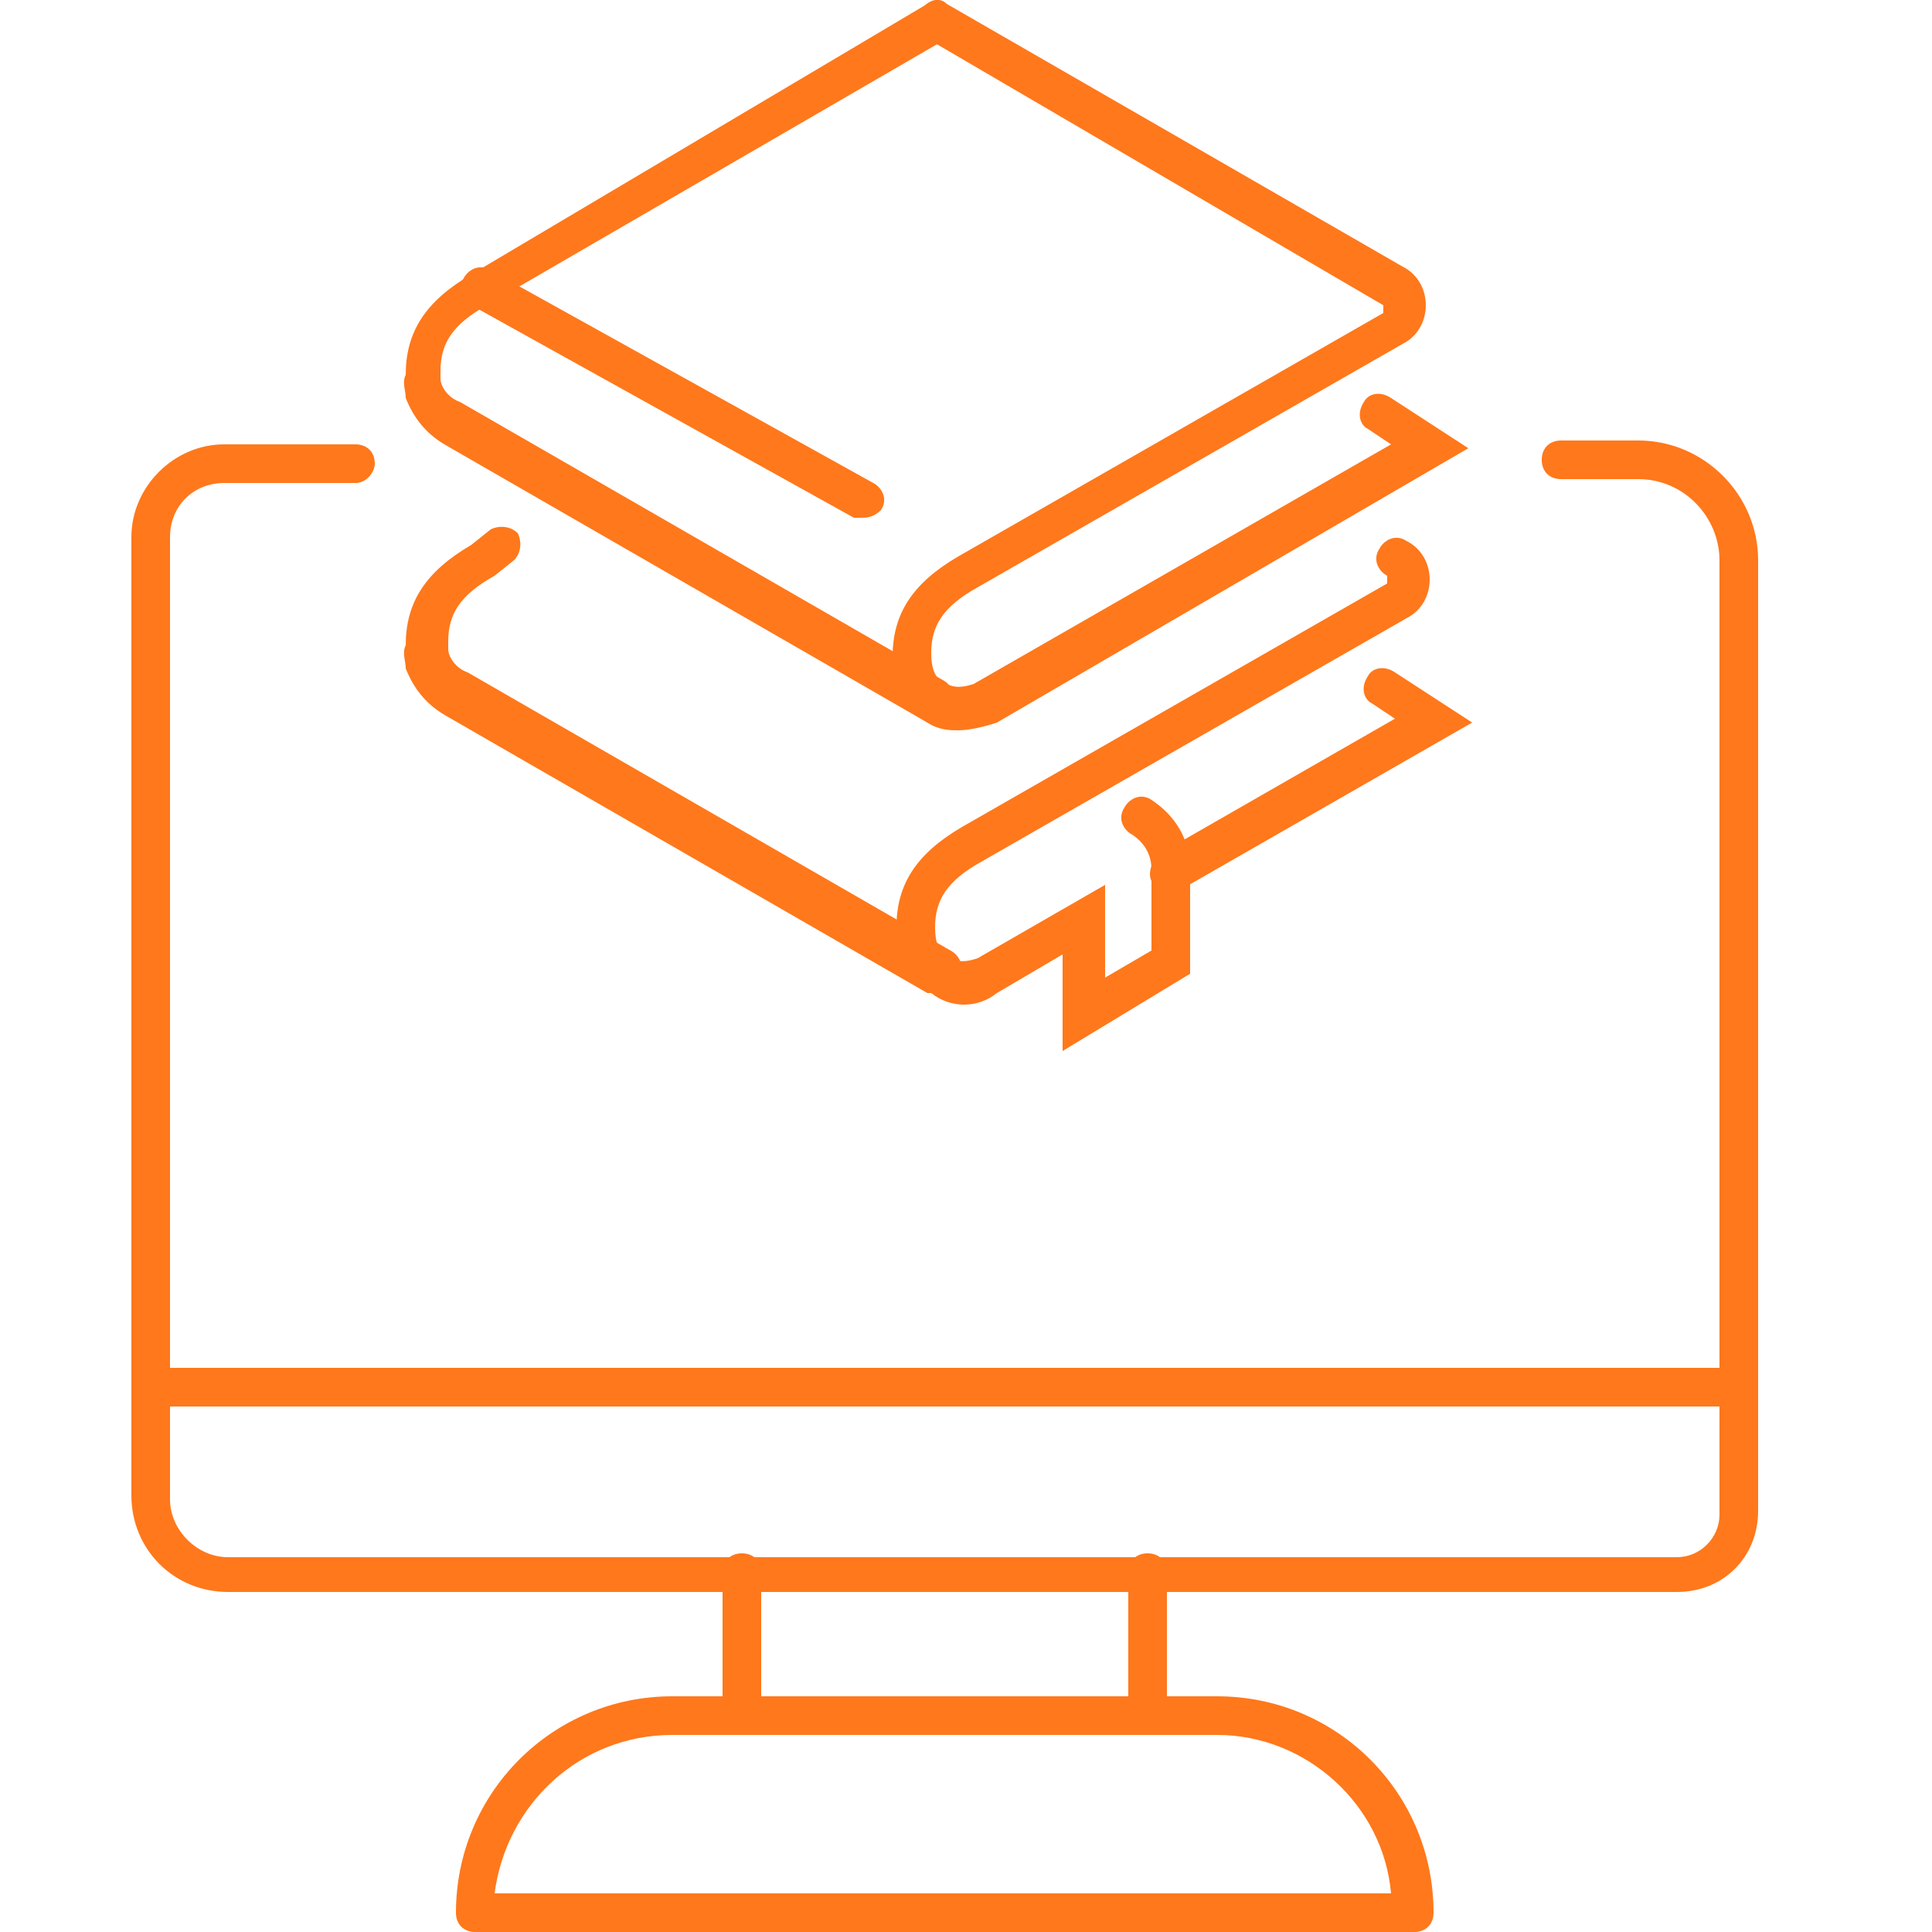
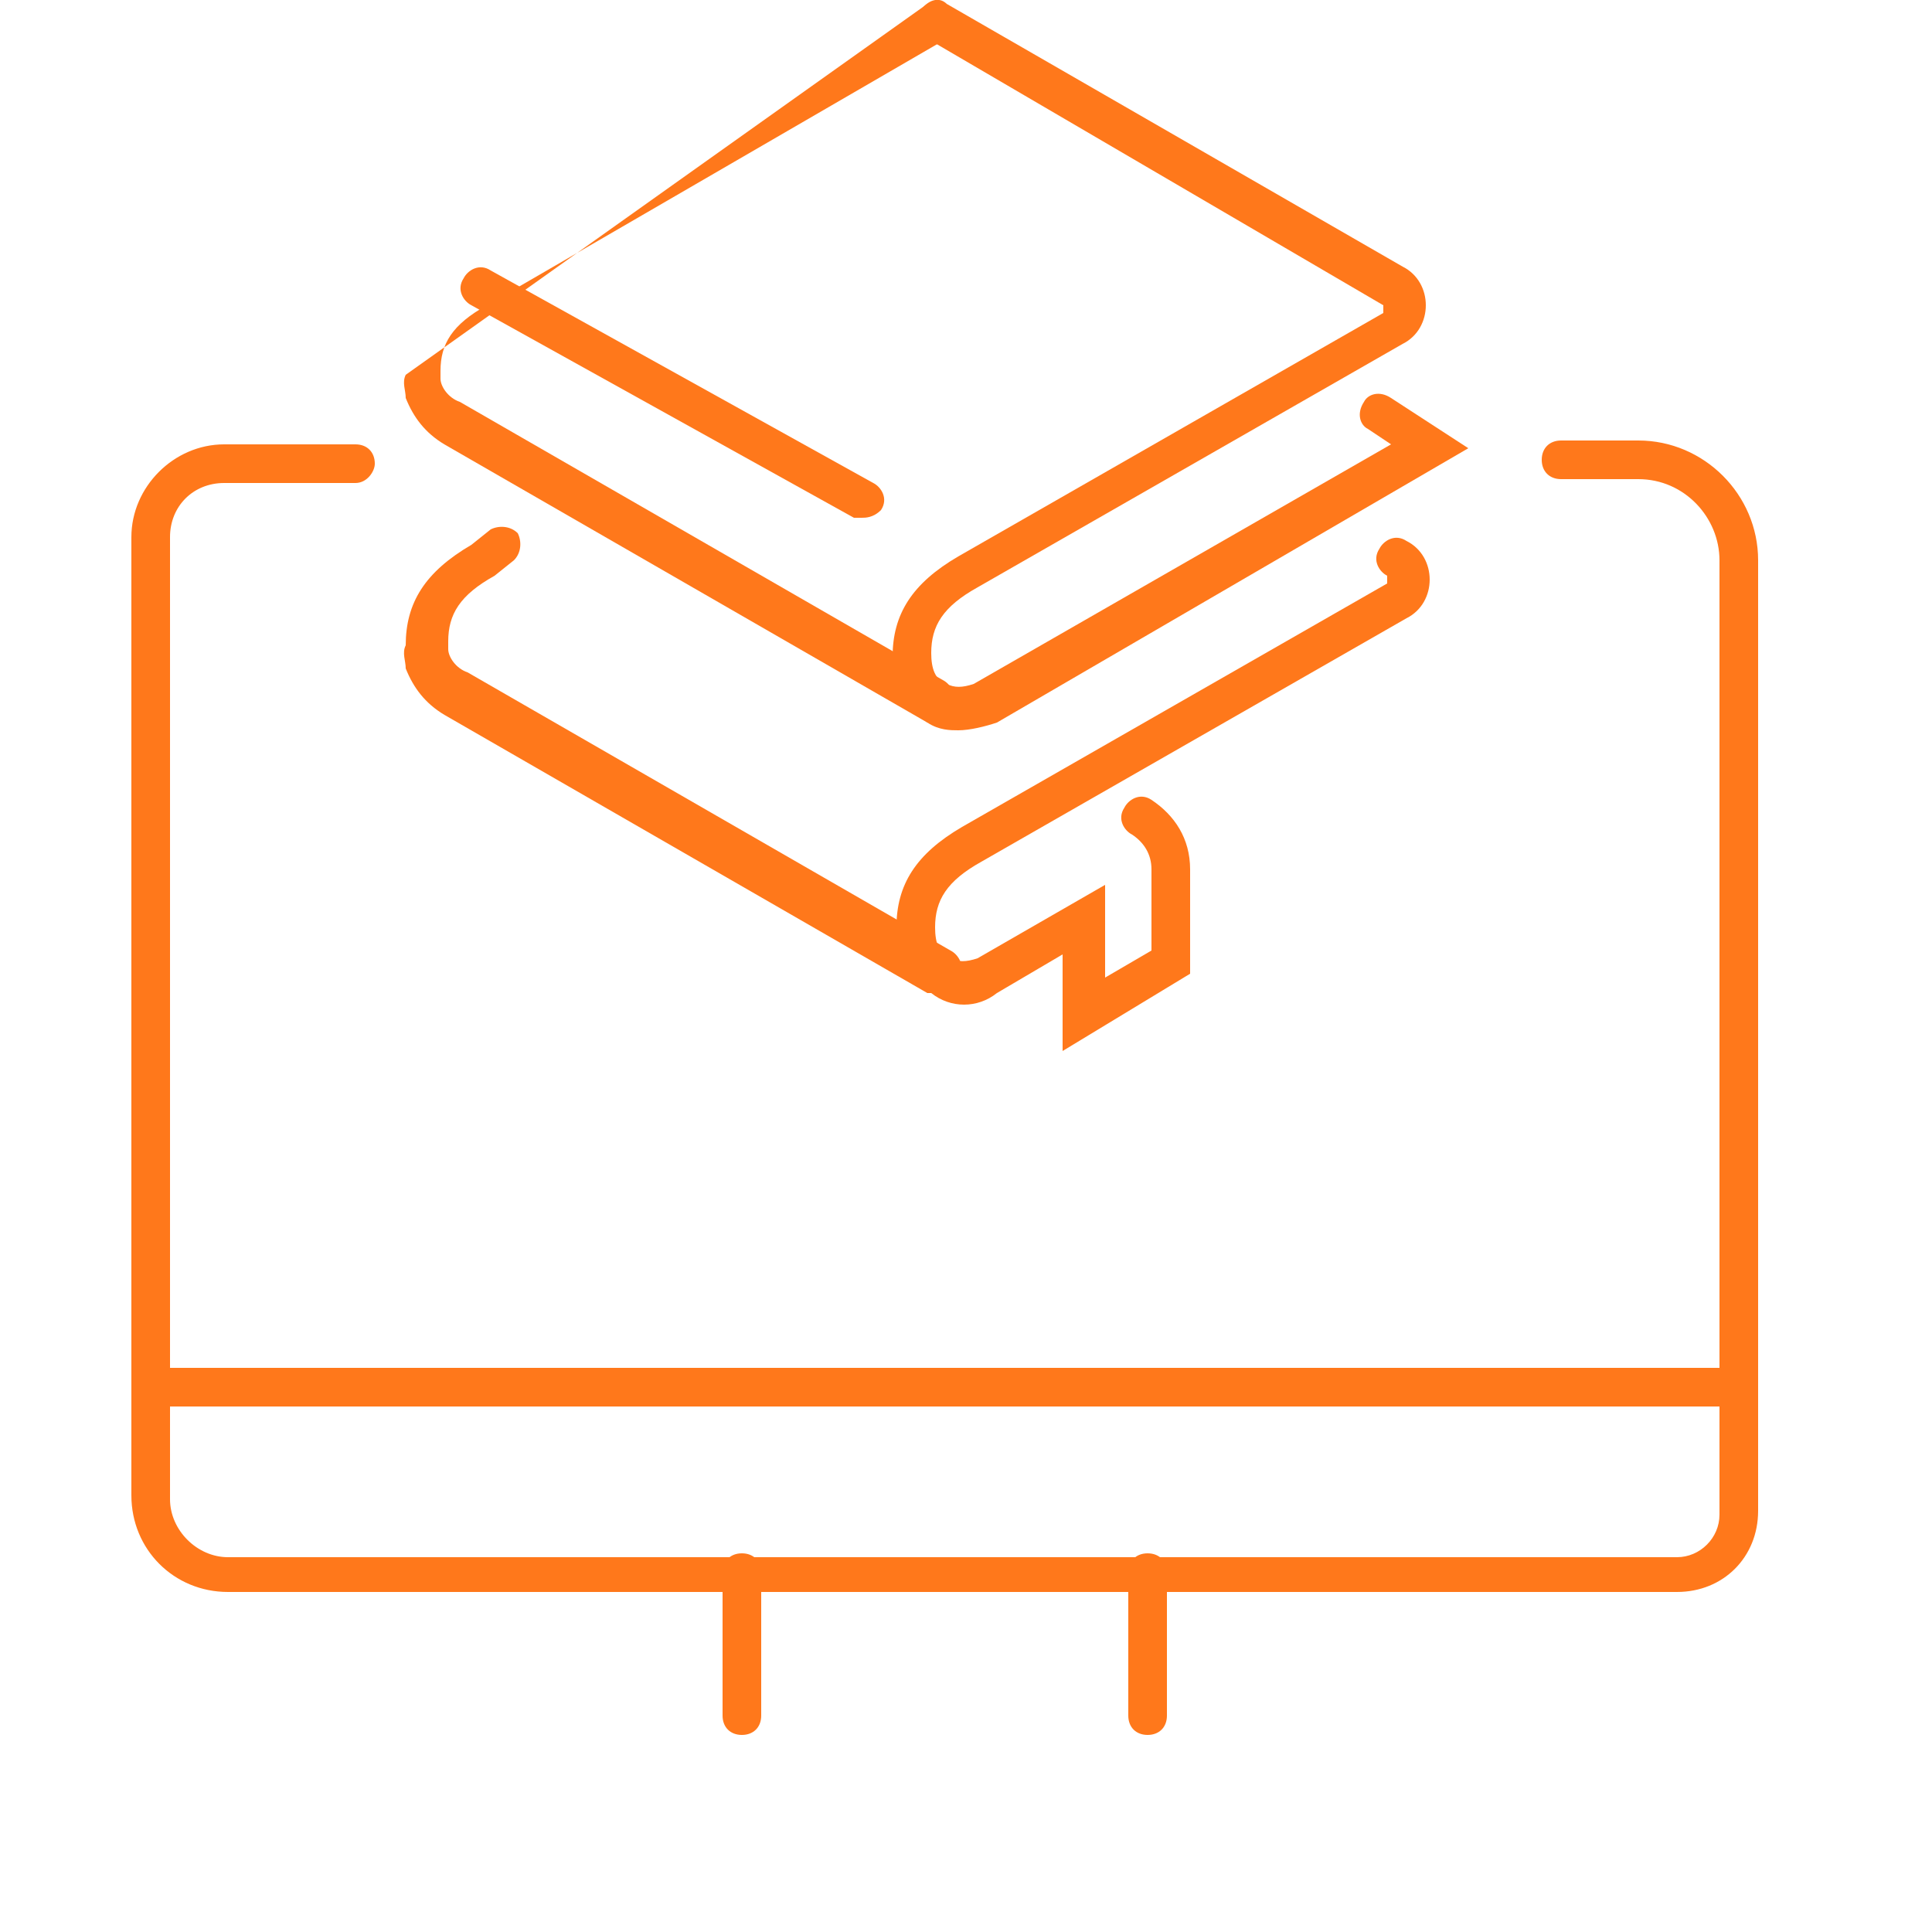
<svg xmlns="http://www.w3.org/2000/svg" version="1.1" id="Layer_2_1_" x="0px" y="0px" width="50px" height="50px" viewBox="0 0 50 50" style="enable-background:new 0 0 50 50;" xml:space="preserve">
  <style type="text/css">
	.st0{fill:#FF781B;}
</style>
  <g>
    <path class="st0" d="M24.8,18.9c-0.2,0-0.5,0-0.8-0.2c-0.5-0.4-0.9-1-0.9-1.7c0-1.1,0.5-1.9,1.7-2.6l11-6.3c0,0,0-0.1,0-0.1   s0-0.1,0-0.1L24,1c-0.2-0.1-0.4-0.4-0.2-0.7C24,0,24.3-0.1,24.5,0.1l11.8,6.8c0.4,0.2,0.6,0.6,0.6,1c0,0.4-0.2,0.8-0.6,1l-11,6.3   c-0.9,0.5-1.2,1-1.2,1.7c0,0.4,0.1,0.7,0.4,0.8c0.2,0.1,0.4,0.1,0.7,0l10.8-6.2l-0.6-0.4c-0.2-0.1-0.3-0.4-0.1-0.7   c0.1-0.2,0.4-0.3,0.7-0.1l2,1.3l-12.2,7.1C25.5,18.8,25.1,18.9,24.8,18.9L24.8,18.9z" />
-     <path class="st0" d="M24.2,18.7c-0.1,0-0.1,0-0.2,0l-12.5-7.2c-0.5-0.3-0.8-0.7-1-1.2c0-0.2-0.1-0.4,0-0.6c0-1.1,0.5-1.9,1.7-2.6   L24,0.1c0.2-0.1,0.5,0,0.7,0.2c0.1,0.2,0,0.5-0.2,0.7L12.6,7.9c-0.9,0.5-1.2,1-1.2,1.7v0c0,0,0,0.1,0,0.2c0,0.2,0.2,0.5,0.5,0.6   l12.5,7.2c0.2,0.1,0.4,0.4,0.2,0.7C24.5,18.6,24.4,18.7,24.2,18.7L24.2,18.7z" />
-     <path class="st0" d="M30.2,23c-0.2,0-0.4-0.1-0.4-0.2c-0.1-0.2,0-0.5,0.2-0.7l6.1-3.5l-0.6-0.4c-0.2-0.1-0.3-0.4-0.1-0.7   c0.1-0.2,0.4-0.3,0.7-0.1l2,1.3l-7.5,4.3C30.4,23,30.3,23,30.2,23L30.2,23z" />
+     <path class="st0" d="M24.2,18.7c-0.1,0-0.1,0-0.2,0l-12.5-7.2c-0.5-0.3-0.8-0.7-1-1.2c0-0.2-0.1-0.4,0-0.6L24,0.1c0.2-0.1,0.5,0,0.7,0.2c0.1,0.2,0,0.5-0.2,0.7L12.6,7.9c-0.9,0.5-1.2,1-1.2,1.7v0c0,0,0,0.1,0,0.2c0,0.2,0.2,0.5,0.5,0.6   l12.5,7.2c0.2,0.1,0.4,0.4,0.2,0.7C24.5,18.6,24.4,18.7,24.2,18.7L24.2,18.7z" />
    <path class="st0" d="M24.2,25.7c-0.1,0-0.1,0-0.2,0l-12.5-7.2c-0.5-0.3-0.8-0.7-1-1.2c0-0.2-0.1-0.4,0-0.6c0-1.1,0.5-1.9,1.7-2.6   l0.5-0.4c0.2-0.1,0.5-0.1,0.7,0.1c0.1,0.2,0.1,0.5-0.1,0.7l-0.5,0.4c-0.9,0.5-1.2,1-1.2,1.7v0c0,0,0,0.1,0,0.2   c0,0.2,0.2,0.5,0.5,0.6l12.5,7.2c0.2,0.1,0.4,0.4,0.2,0.7C24.5,25.6,24.4,25.7,24.2,25.7L24.2,25.7z" />
    <path class="st0" d="M27.5,27.2v-2.5l-1.7,1c-0.5,0.4-1.2,0.4-1.7,0c-0.5-0.4-0.9-1-0.9-1.7c0-1.1,0.5-1.9,1.7-2.6l11-6.3v-0.1   c0,0,0-0.1,0-0.1c-0.2-0.1-0.4-0.4-0.2-0.7c0.1-0.2,0.4-0.4,0.7-0.2c0.4,0.2,0.6,0.6,0.6,1c0,0.4-0.2,0.8-0.6,1l-11,6.3   c-0.9,0.5-1.2,1-1.2,1.7c0,0.4,0.1,0.7,0.4,0.8c0.2,0.1,0.4,0.1,0.7,0l3.3-1.9v2.4l1.2-0.7v-2.1c0-0.4-0.2-0.7-0.5-0.9   c-0.2-0.1-0.4-0.4-0.2-0.7c0.1-0.2,0.4-0.4,0.7-0.2c0.6,0.4,1,1,1,1.8v2.7L27.5,27.2z" />
    <path class="st0" d="M22.3,13.4c-0.1,0-0.1,0-0.2,0l-9.9-5.5c-0.2-0.1-0.4-0.4-0.2-0.7c0.1-0.2,0.4-0.4,0.7-0.2l9.9,5.5   c0.2,0.1,0.4,0.4,0.2,0.7C22.6,13.4,22.4,13.4,22.3,13.4L22.3,13.4z" />
    <path class="st0" d="M43.4,41.2H5.9c-1.4,0-2.5-1.1-2.5-2.5l0-24.8c0-1.3,1.1-2.4,2.4-2.4h3.4c0.3,0,0.5,0.2,0.5,0.5   c0,0.2-0.2,0.5-0.5,0.5H5.8c-0.8,0-1.4,0.6-1.4,1.4v24.9c0,0.8,0.7,1.5,1.5,1.5h37.5c0.6,0,1.1-0.5,1.1-1.1V14.5   c0-1.1-0.9-2.1-2.1-2.1h-2c-0.3,0-0.5-0.2-0.5-0.5s0.2-0.5,0.5-0.5h2c1.7,0,3.1,1.4,3.1,3.1v24.6C45.5,40.3,44.6,41.2,43.4,41.2   L43.4,41.2z" />
    <path class="st0" d="M19.2,44.9c-0.3,0-0.5-0.2-0.5-0.5v-3.7c0-0.3,0.2-0.5,0.5-0.5s0.5,0.2,0.5,0.5v3.7   C19.7,44.7,19.5,44.9,19.2,44.9z" />
    <path class="st0" d="M29.7,44.9c-0.3,0-0.5-0.2-0.5-0.5v-3.7c0-0.3,0.2-0.5,0.5-0.5c0.3,0,0.5,0.2,0.5,0.5v3.7   C30.2,44.7,30,44.9,29.7,44.9z" />
    <path class="st0" d="M45,36.4H3.9c-0.3,0-0.5-0.2-0.5-0.5c0-0.3,0.2-0.5,0.5-0.5H45c0.3,0,0.5,0.2,0.5,0.5   C45.5,36.2,45.3,36.4,45,36.4L45,36.4z" />
-     <path class="st0" d="M36.6,50H12.3c-0.3,0-0.5-0.2-0.5-0.5c0-3.1,2.5-5.6,5.6-5.6h14.1c3.1,0,5.6,2.5,5.6,5.6   C37.1,49.8,36.9,50,36.6,50L36.6,50z M12.8,49H36c-0.2-2.3-2.2-4.1-4.5-4.1H17.4C15,44.9,13.1,46.7,12.8,49L12.8,49z" />
  </g>
</svg>